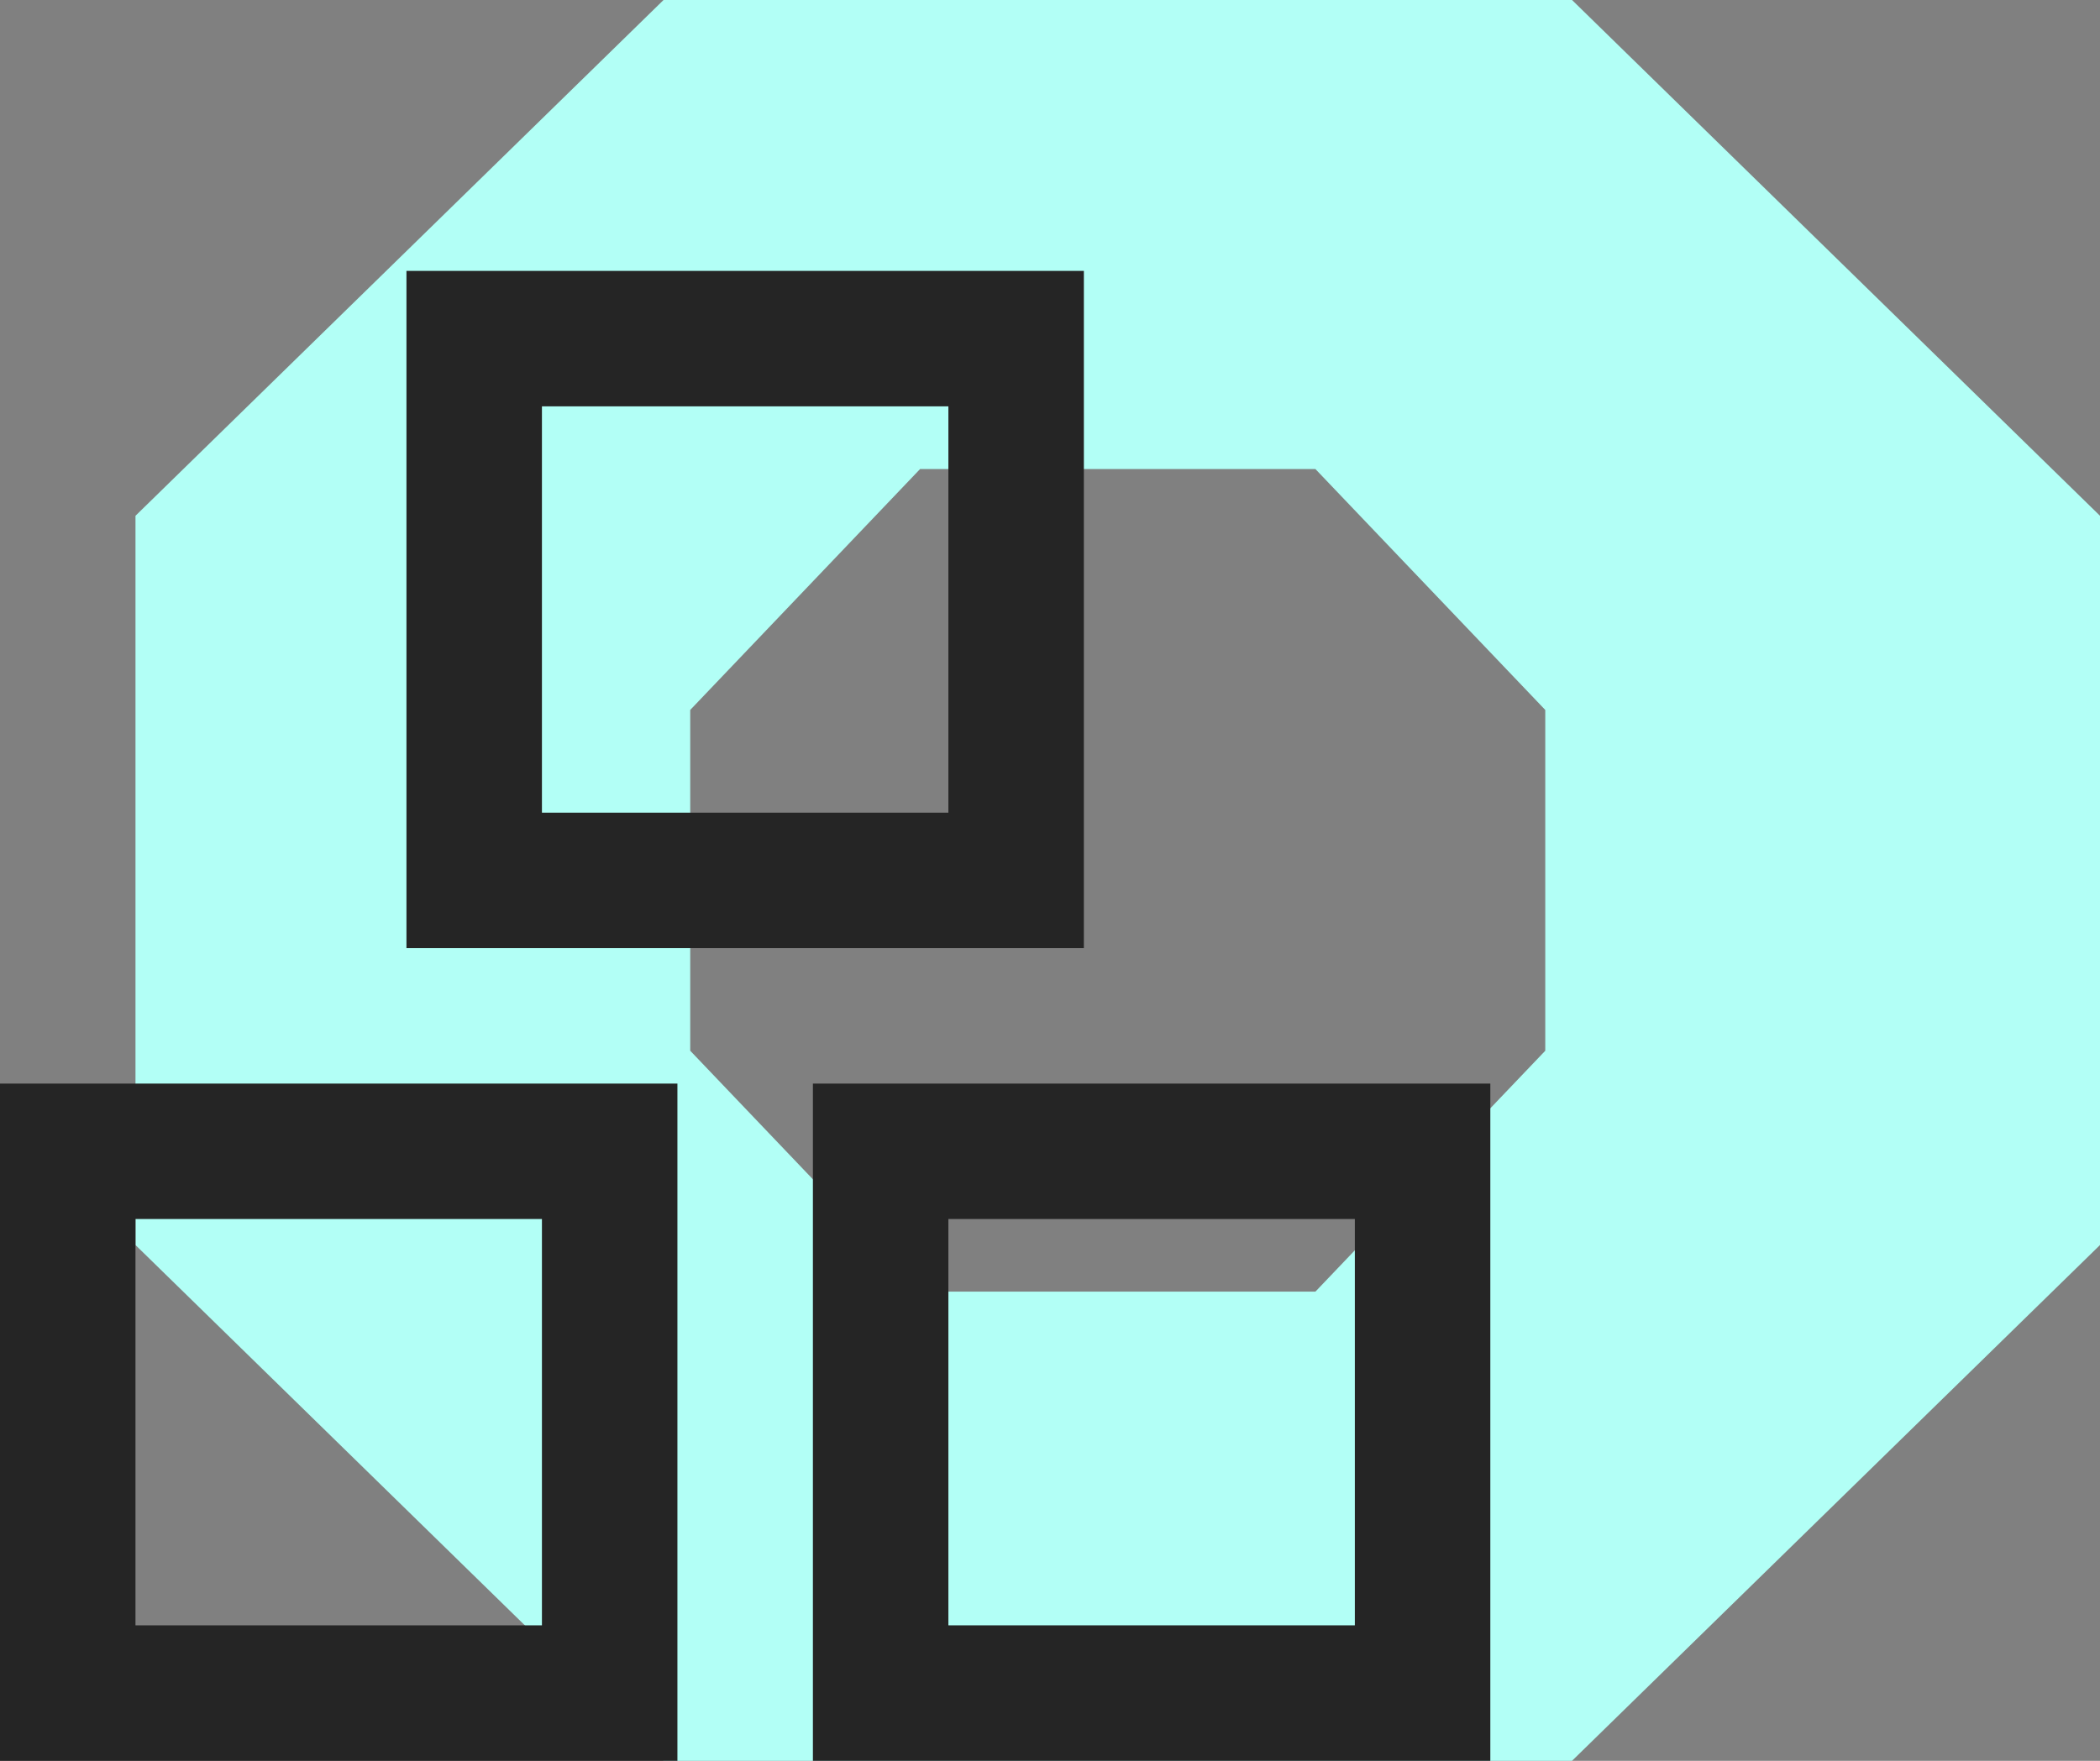
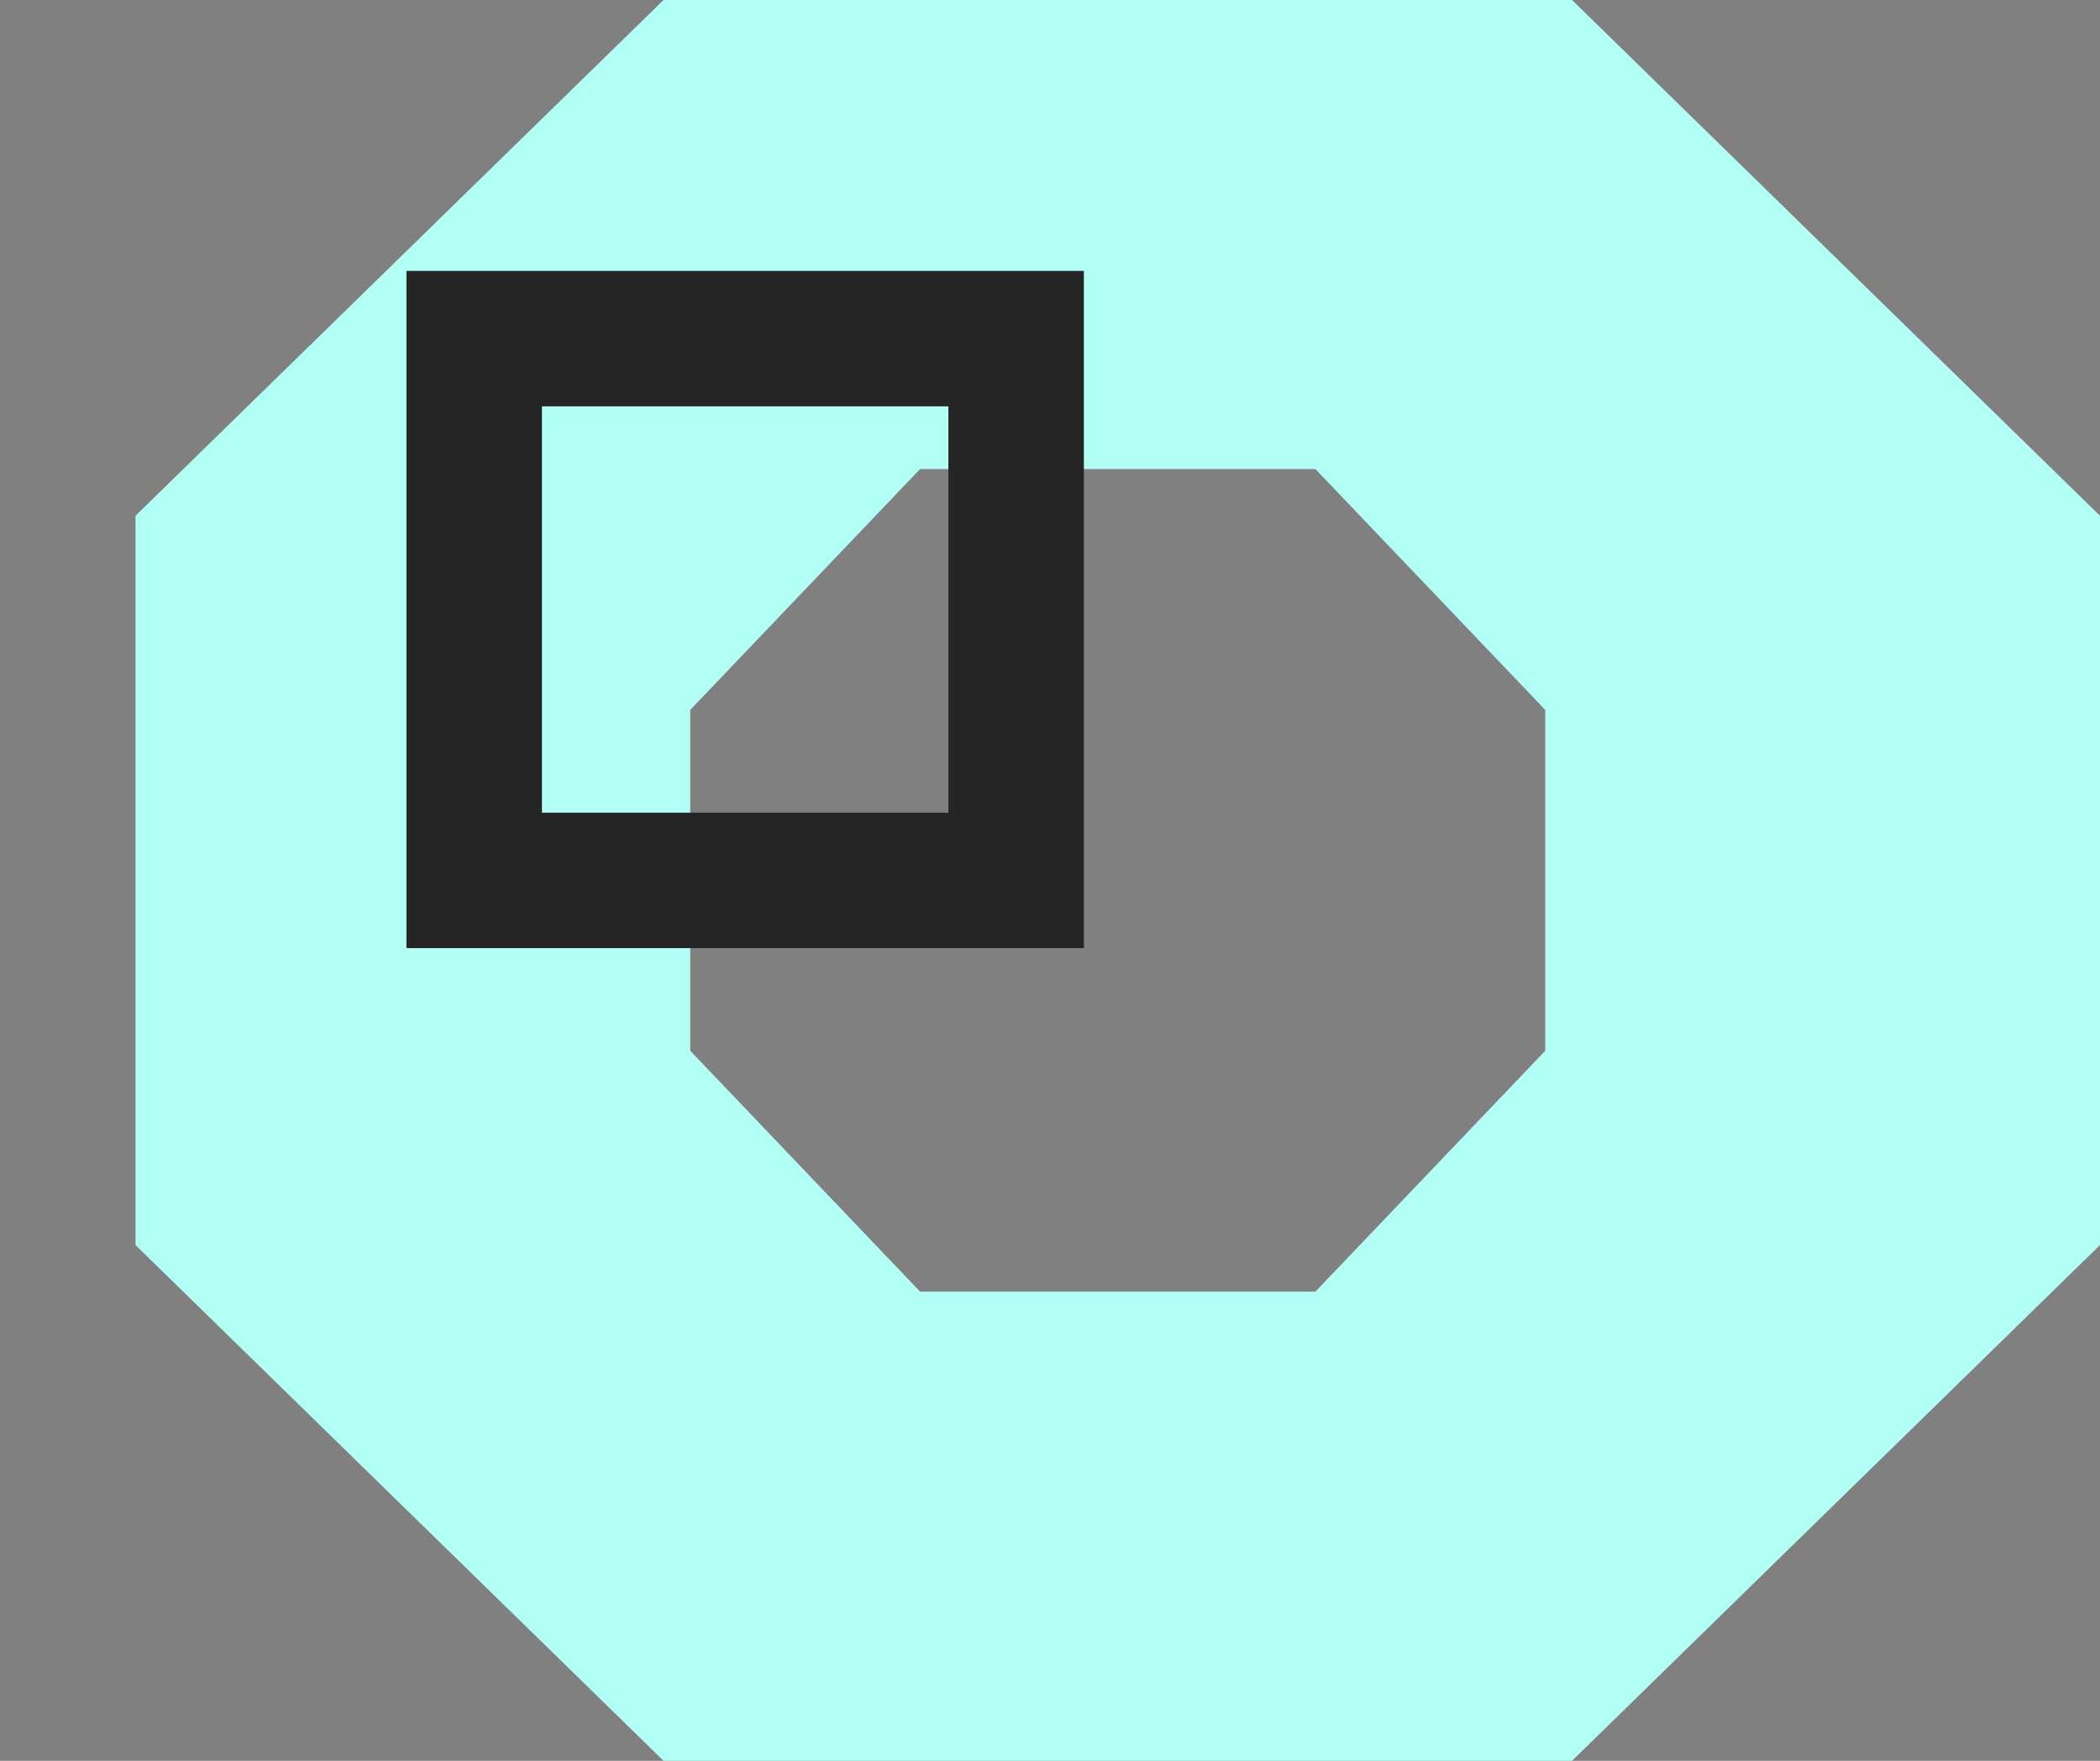
<svg xmlns="http://www.w3.org/2000/svg" width="31" height="26" viewBox="0 0 31 26" fill="none">
  <rect x="0" y="0" width="31" height="26" fill="#808080" stroke="none" />
  <path d="M23.206 0H9.795L2 7.616V18.384L9.795 26H23.206L31 18.384V7.616L23.206 0ZM22.811 15.515L19.418 19.072H13.582L10.189 15.515V10.483L13.582 6.926H19.418L22.811 10.483V15.515Z" fill="#B2FFF6" />
  <rect x="7" y="5" width="8" height="8" stroke="#252525" stroke-width="2" />
-   <rect x="1" y="17" width="8" height="8" stroke="#252525" stroke-width="2" />
-   <rect x="13" y="17" width="8" height="8" stroke="#252525" stroke-width="2" />
</svg>